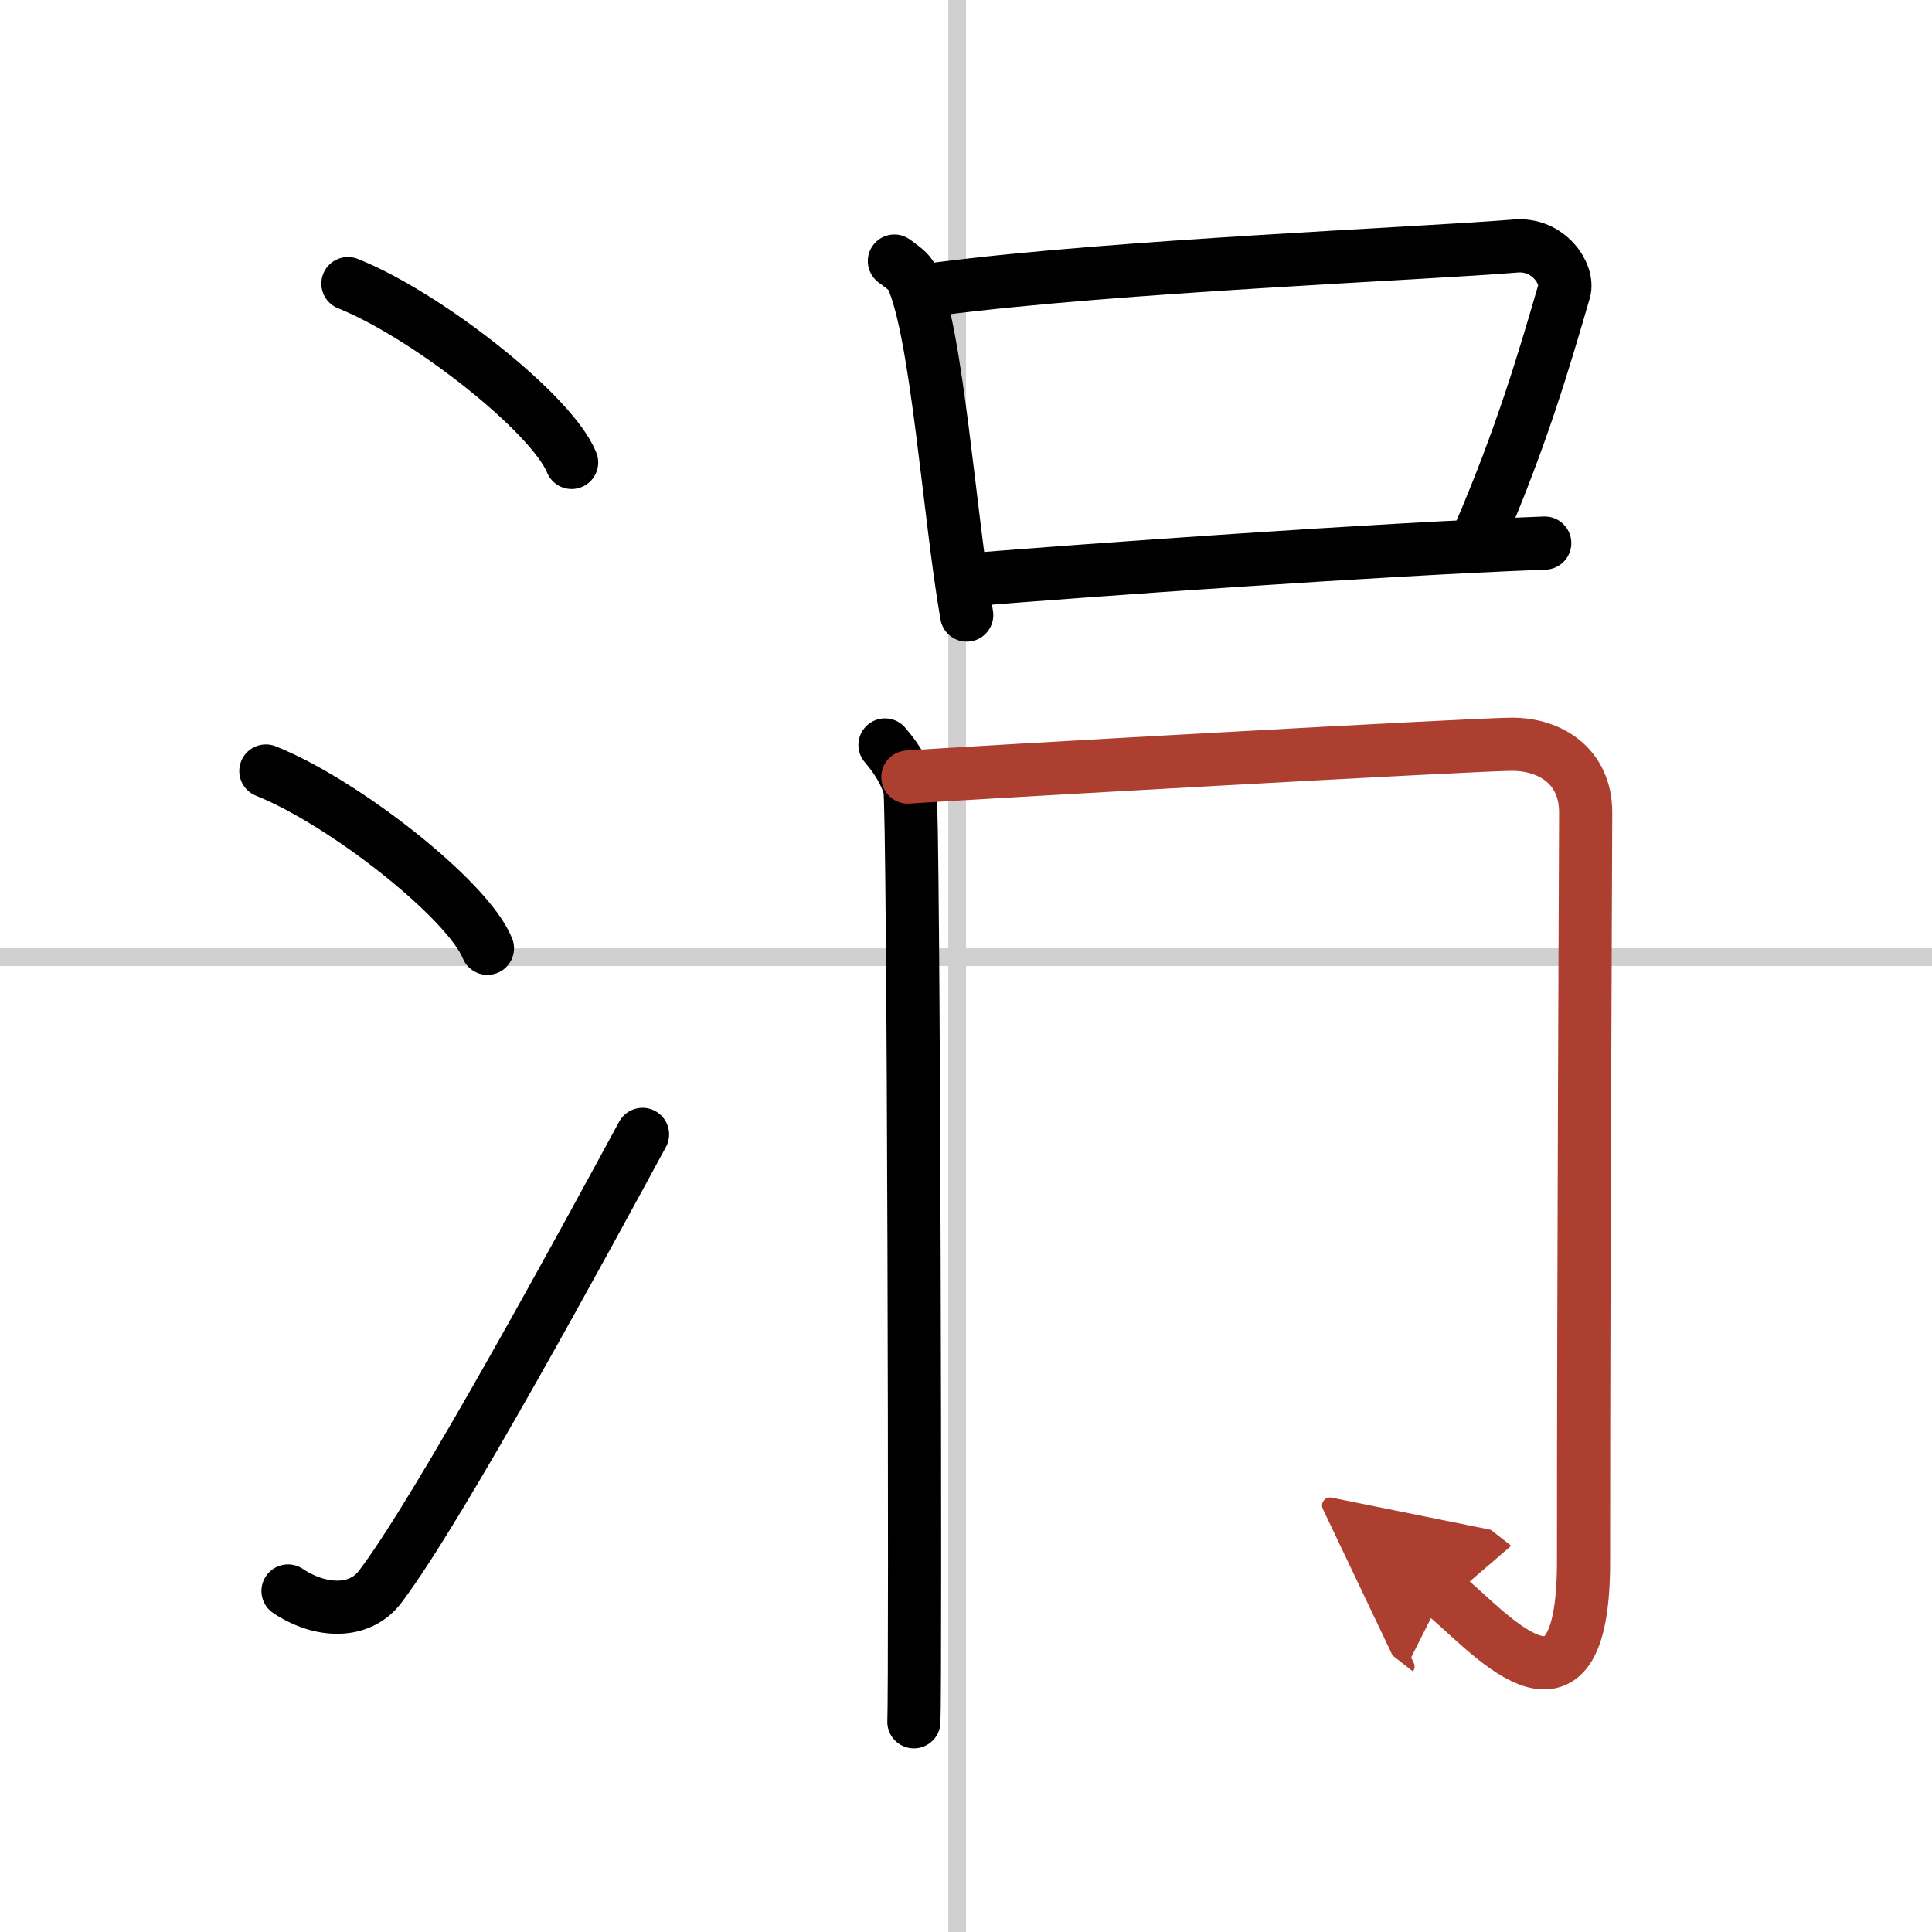
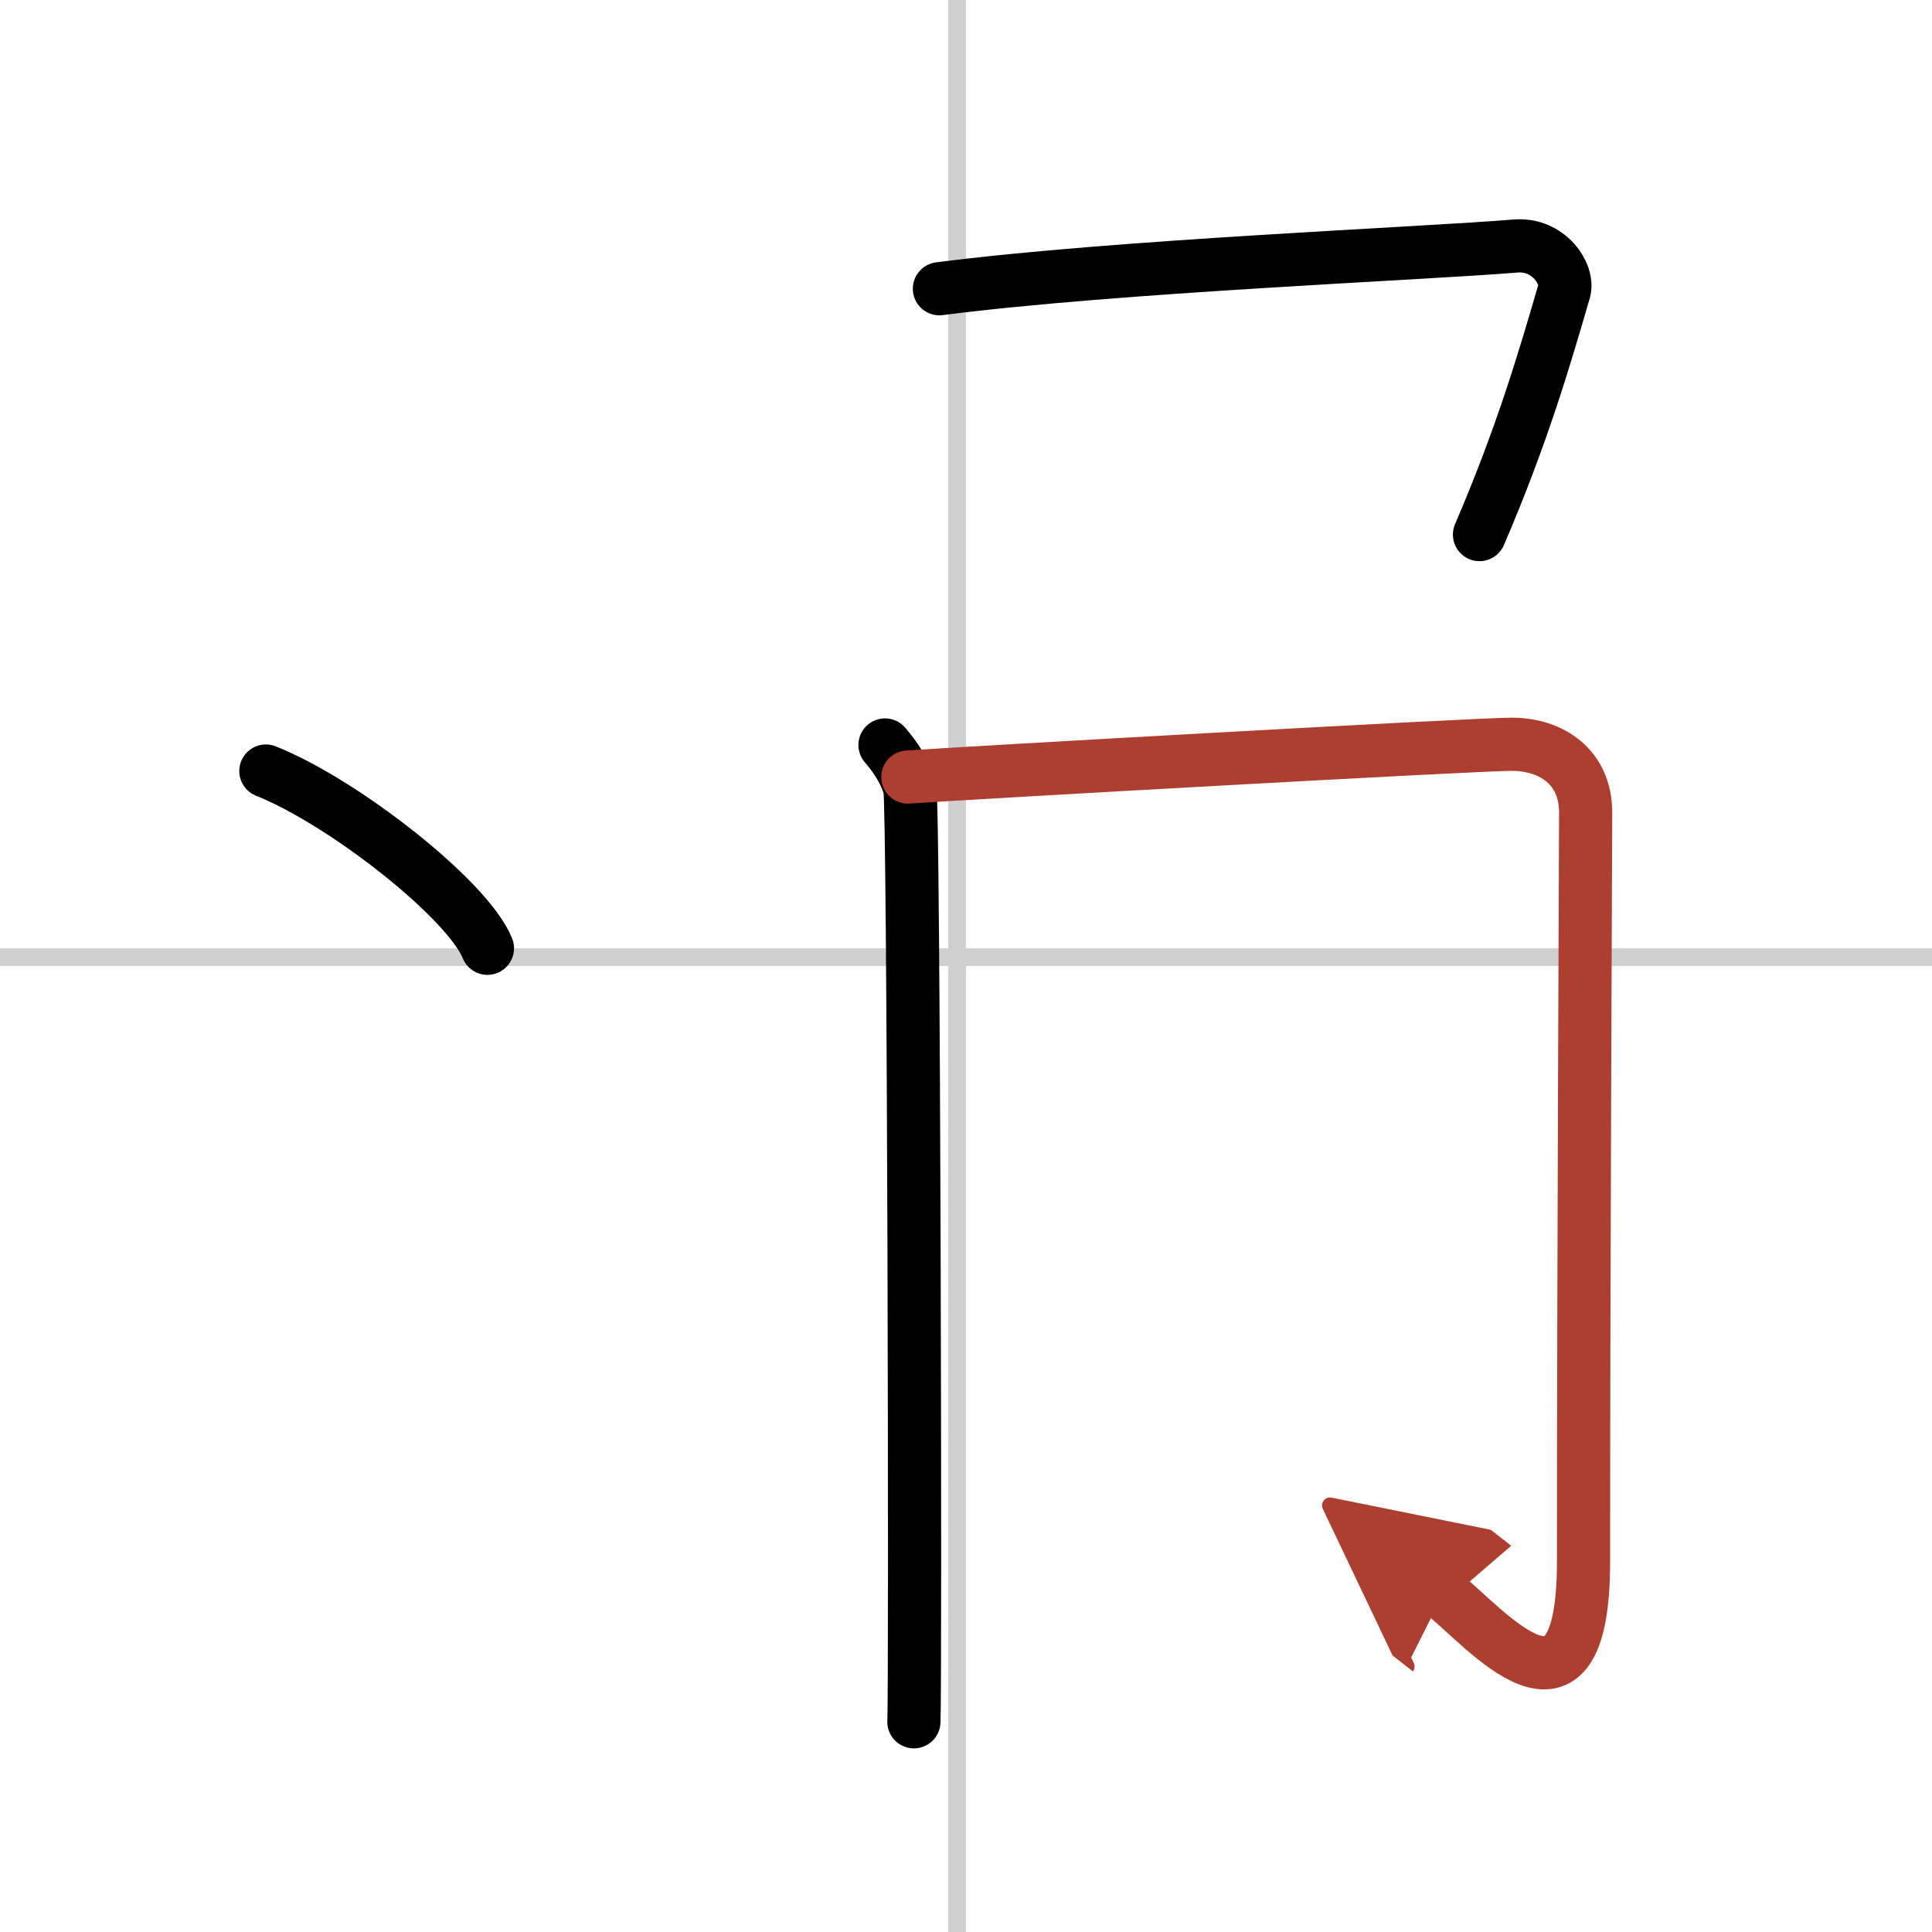
<svg xmlns="http://www.w3.org/2000/svg" width="400" height="400" viewBox="0 0 109 109">
  <defs>
    <marker id="a" markerWidth="4" orient="auto" refX="1" refY="5" viewBox="0 0 10 10">
      <polyline points="0 0 10 5 0 10 1 5" fill="#ad3f31" stroke="#ad3f31" />
    </marker>
  </defs>
  <g fill="none" stroke="#000" stroke-linecap="round" stroke-linejoin="round" stroke-width="3">
-     <rect width="100%" height="100%" fill="#fff" stroke="#fff" />
    <line x1="54" x2="54" y2="109" stroke="#d0d0d0" stroke-width="1" />
    <line x2="109" y1="54" y2="54" stroke="#d0d0d0" stroke-width="1" />
-     <path d="m19.63 16c4.45 1.78 11.5 7.32 12.62 10.09" />
    <path d="m15 43.5c4.41 1.76 11.4 7.26 12.5 10" />
-     <path d="m16.25 89.76c1.84 1.23 4.05 1.29 5.2-0.24 3.37-4.44 11.73-19.86 14.8-25.52" />
-     <path d="m50.46 14.73c0.41 0.31 0.83 0.57 1 0.95 1.41 3.06 2.11 13.52 3.08 19.02" />
    <path d="m53 16.29c10-1.29 27.35-1.98 32.5-2.41 1.88-0.16 3.02 1.6 2.75 2.53-1.12 3.86-2.39 8.19-4.78 13.75" />
-     <path d="M54.95,32.69C61,32.2,77.56,31,87.15,30.64" />
    <path d="m49.93 42.03c0.7 0.81 1.17 1.62 1.4 2.43s0.33 50.86 0.23 52.68" />
    <path d="m51.22 43.84c2.79-0.2 31.99-1.85 34.08-1.85 2.2 0 4.16 1.26 4.16 3.85 0 1.25-0.12 25.86-0.12 42.26 0 10.52-5.59 3.64-7.92 1.82" marker-end="url(#a)" stroke="#ad3f31" />
  </g>
</svg>